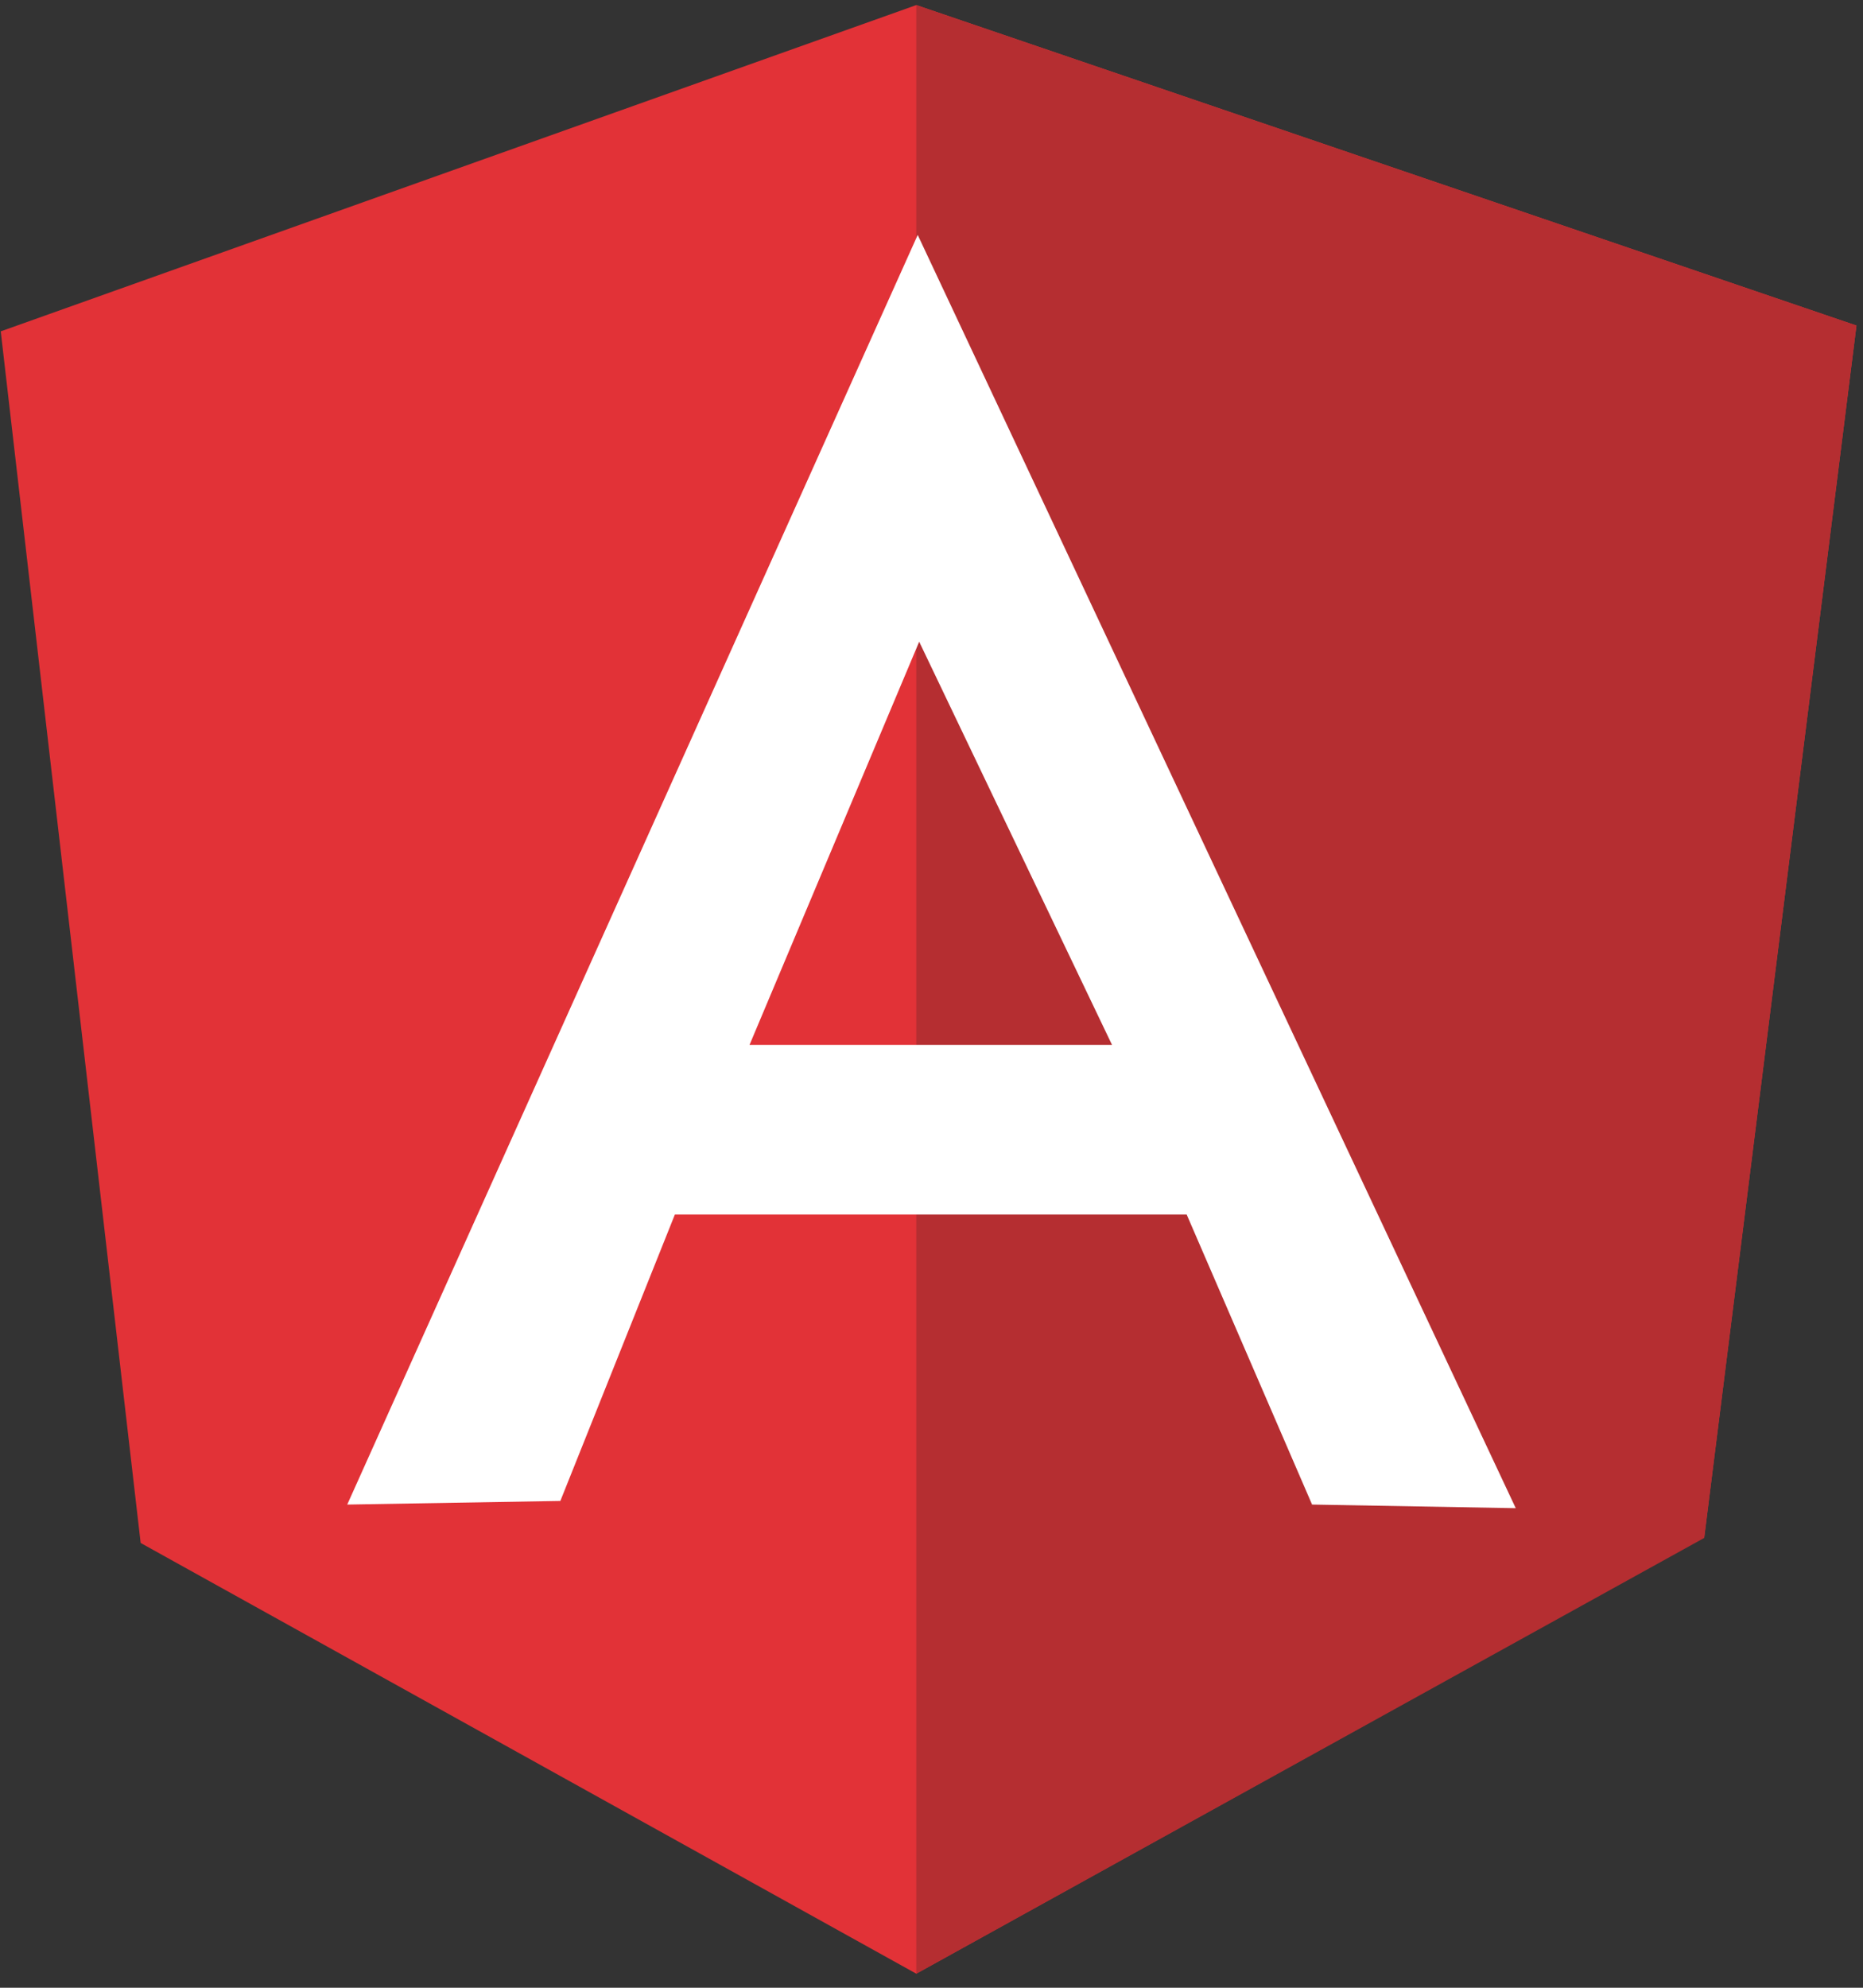
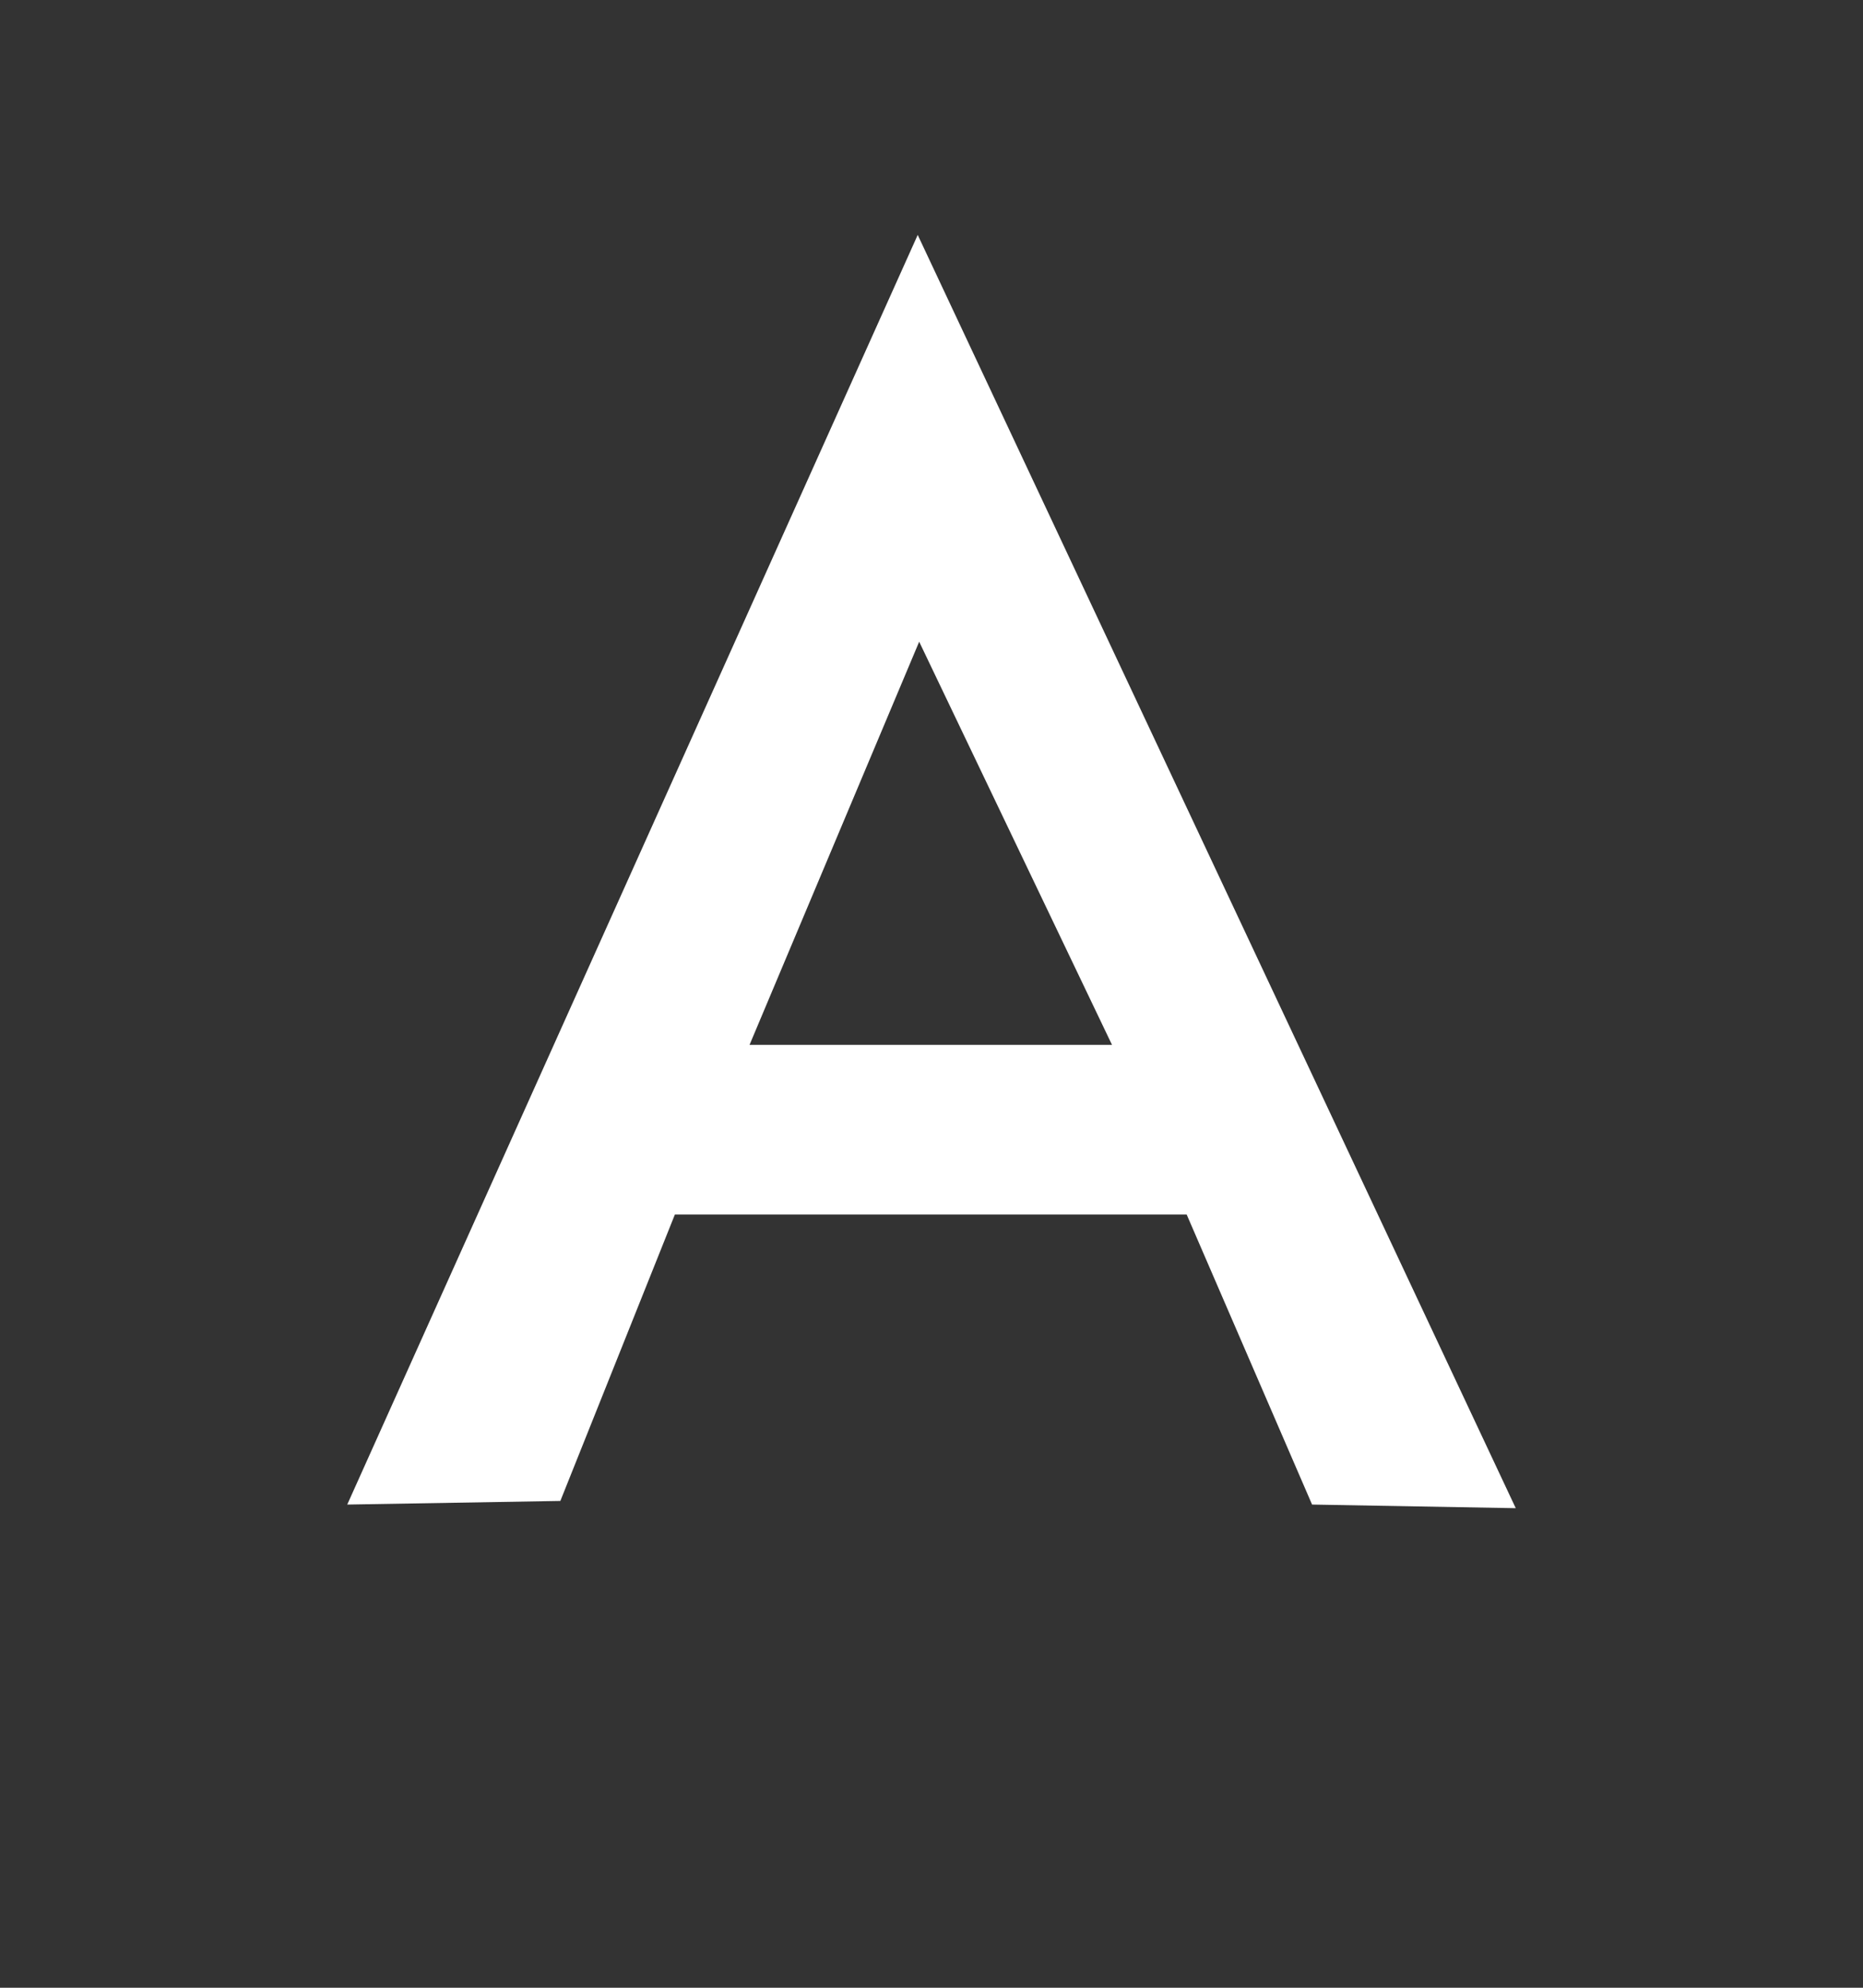
<svg xmlns="http://www.w3.org/2000/svg" width="90" height="96" viewBox="0 0 90 96" fill="none">
  <rect x="0" y="0" width="90" height="96" fill="#333333" stroke="none" />
  <g clip-path="url(#clip0_11_182)">
-     <path d="M0.036 16.003L44.265 0.245L89.684 15.723L82.33 74.239L44.265 95.321L6.795 74.519L0.036 16.003Z" fill="#E23237" />
-     <path d="M89.684 15.723L44.265 0.245V95.321L82.33 74.275L89.684 15.723Z" fill="#B52E31" />
    <path d="M44.334 11.346L16.775 72.664L27.07 72.489L32.603 58.656H57.327L63.385 72.664L73.225 72.839L44.334 11.346ZM44.405 30.992L53.72 50.462H36.21L44.405 30.992Z" fill="white" />
  </g>
  <defs>
    <clipPath id="clip0_11_182">
      <rect width="90" height="95.623" fill="white" />
    </clipPath>
  </defs>
</svg>